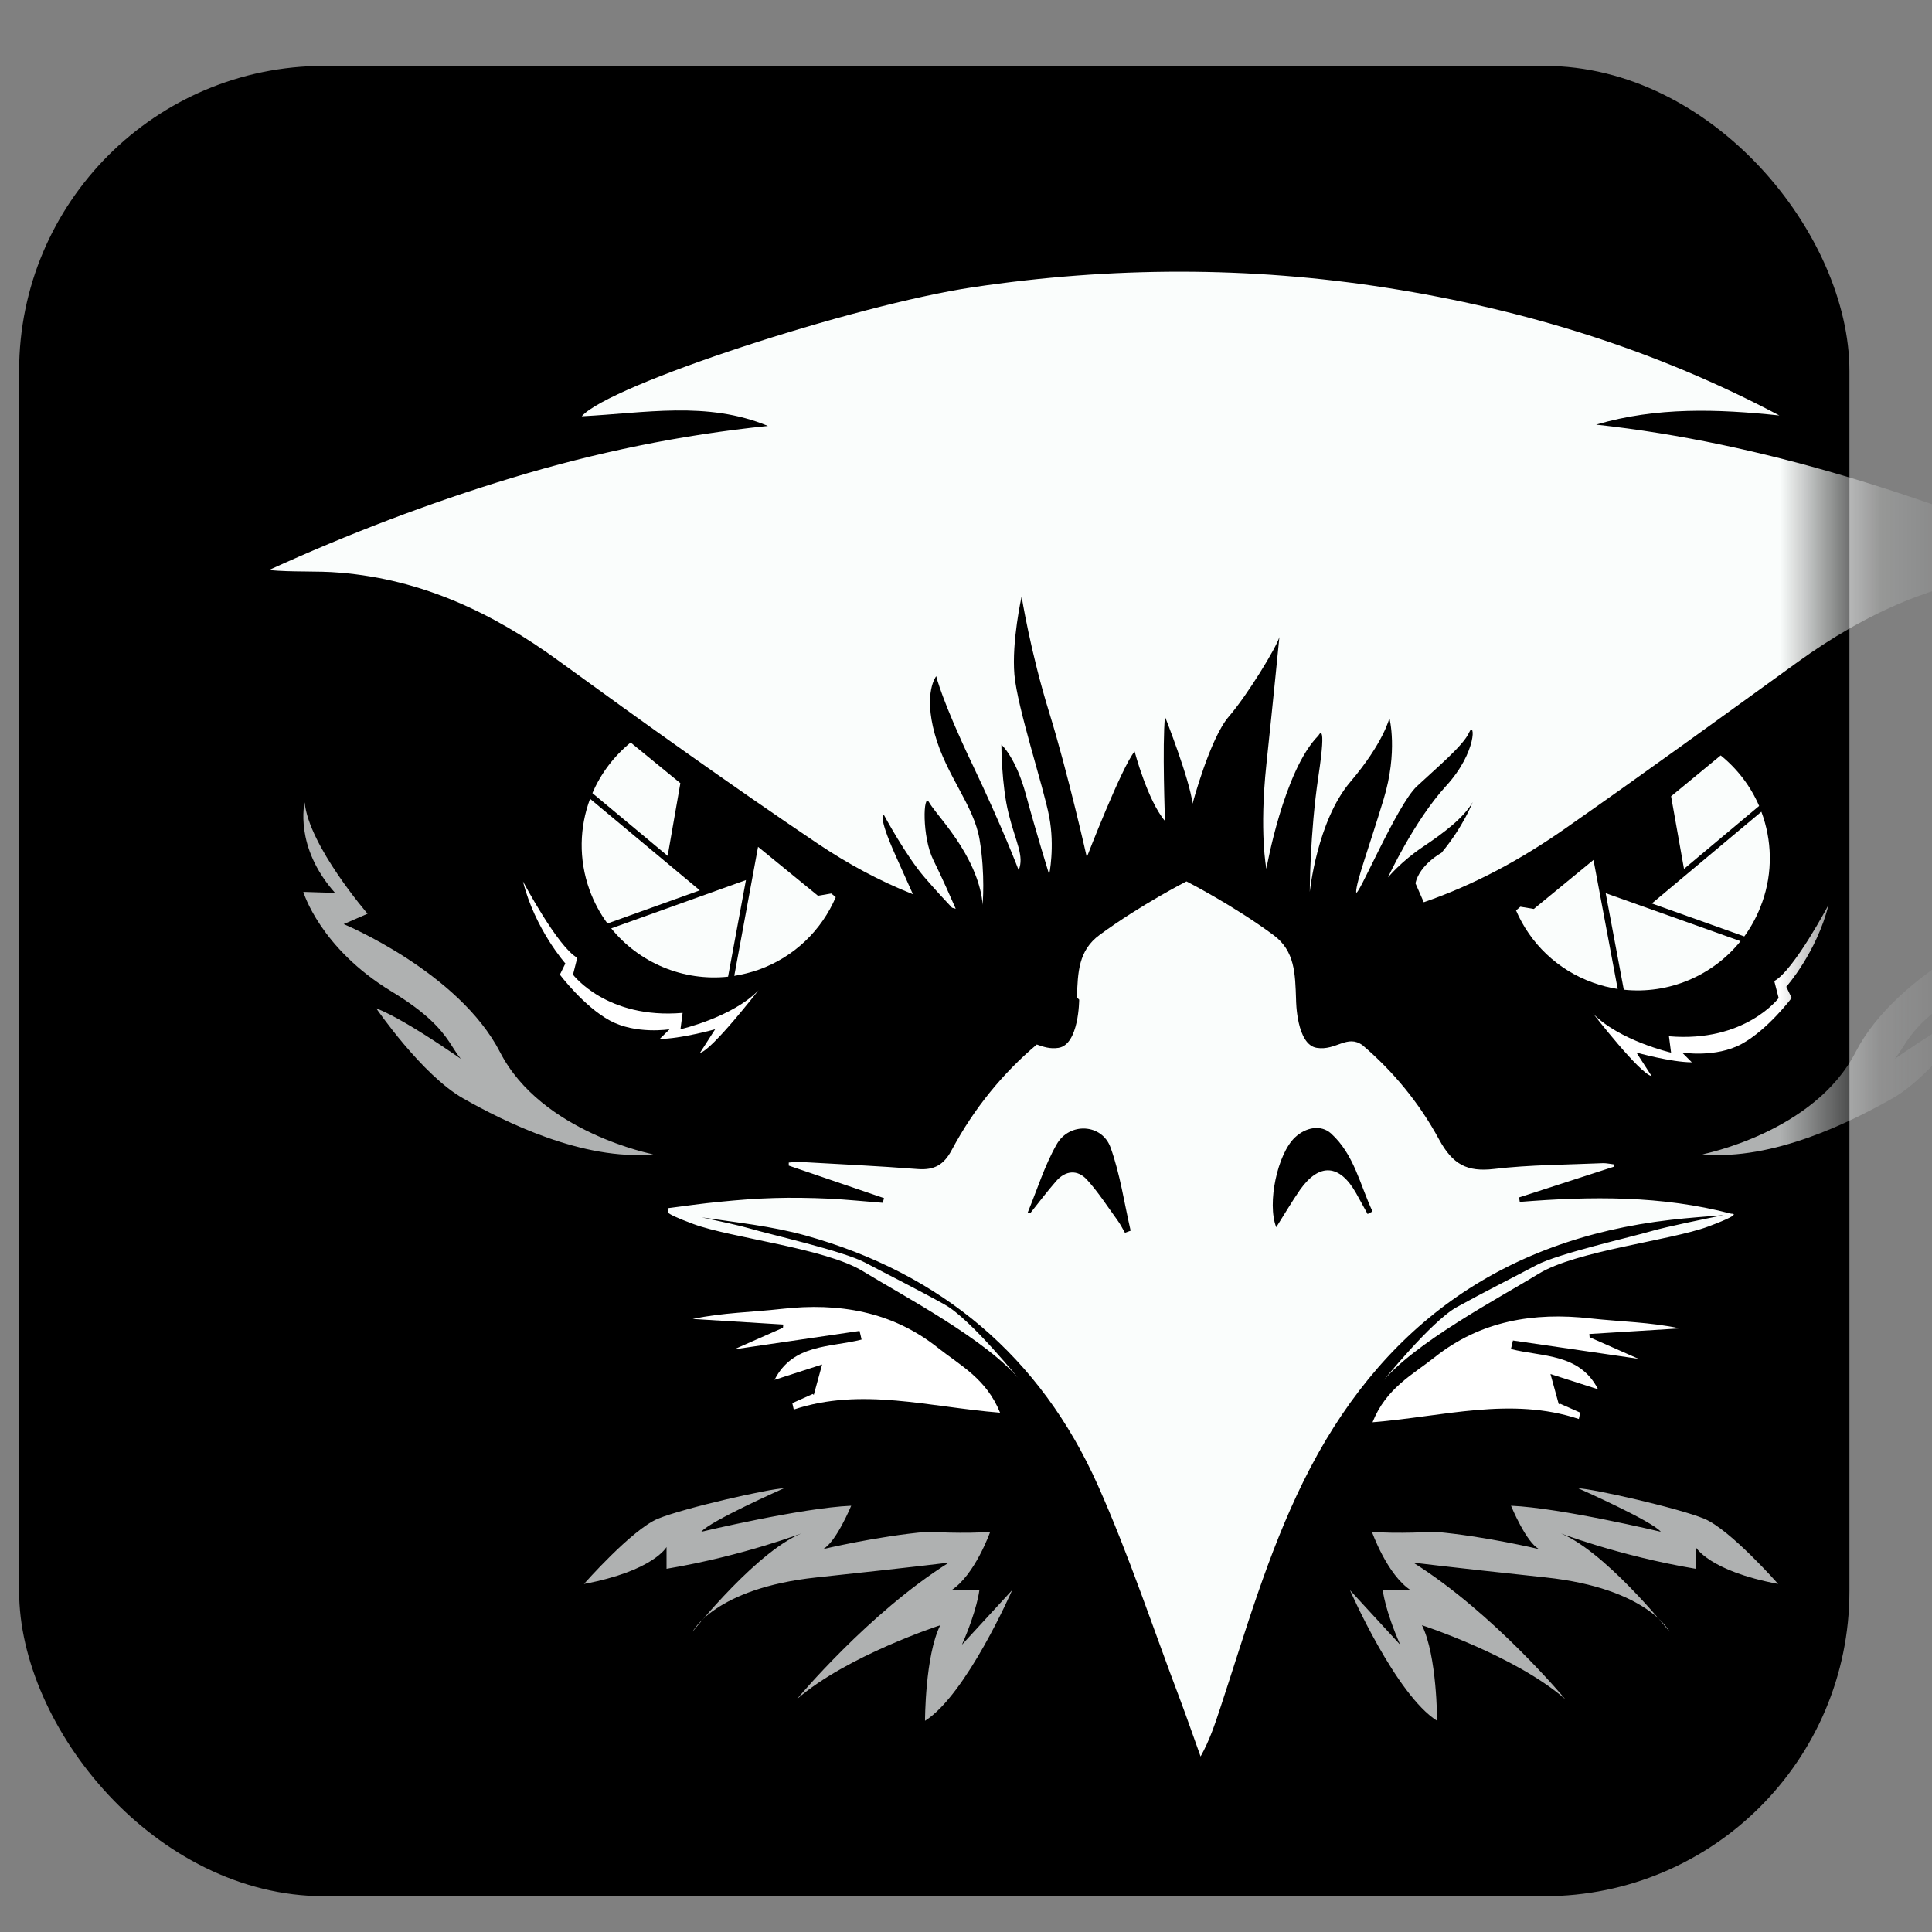
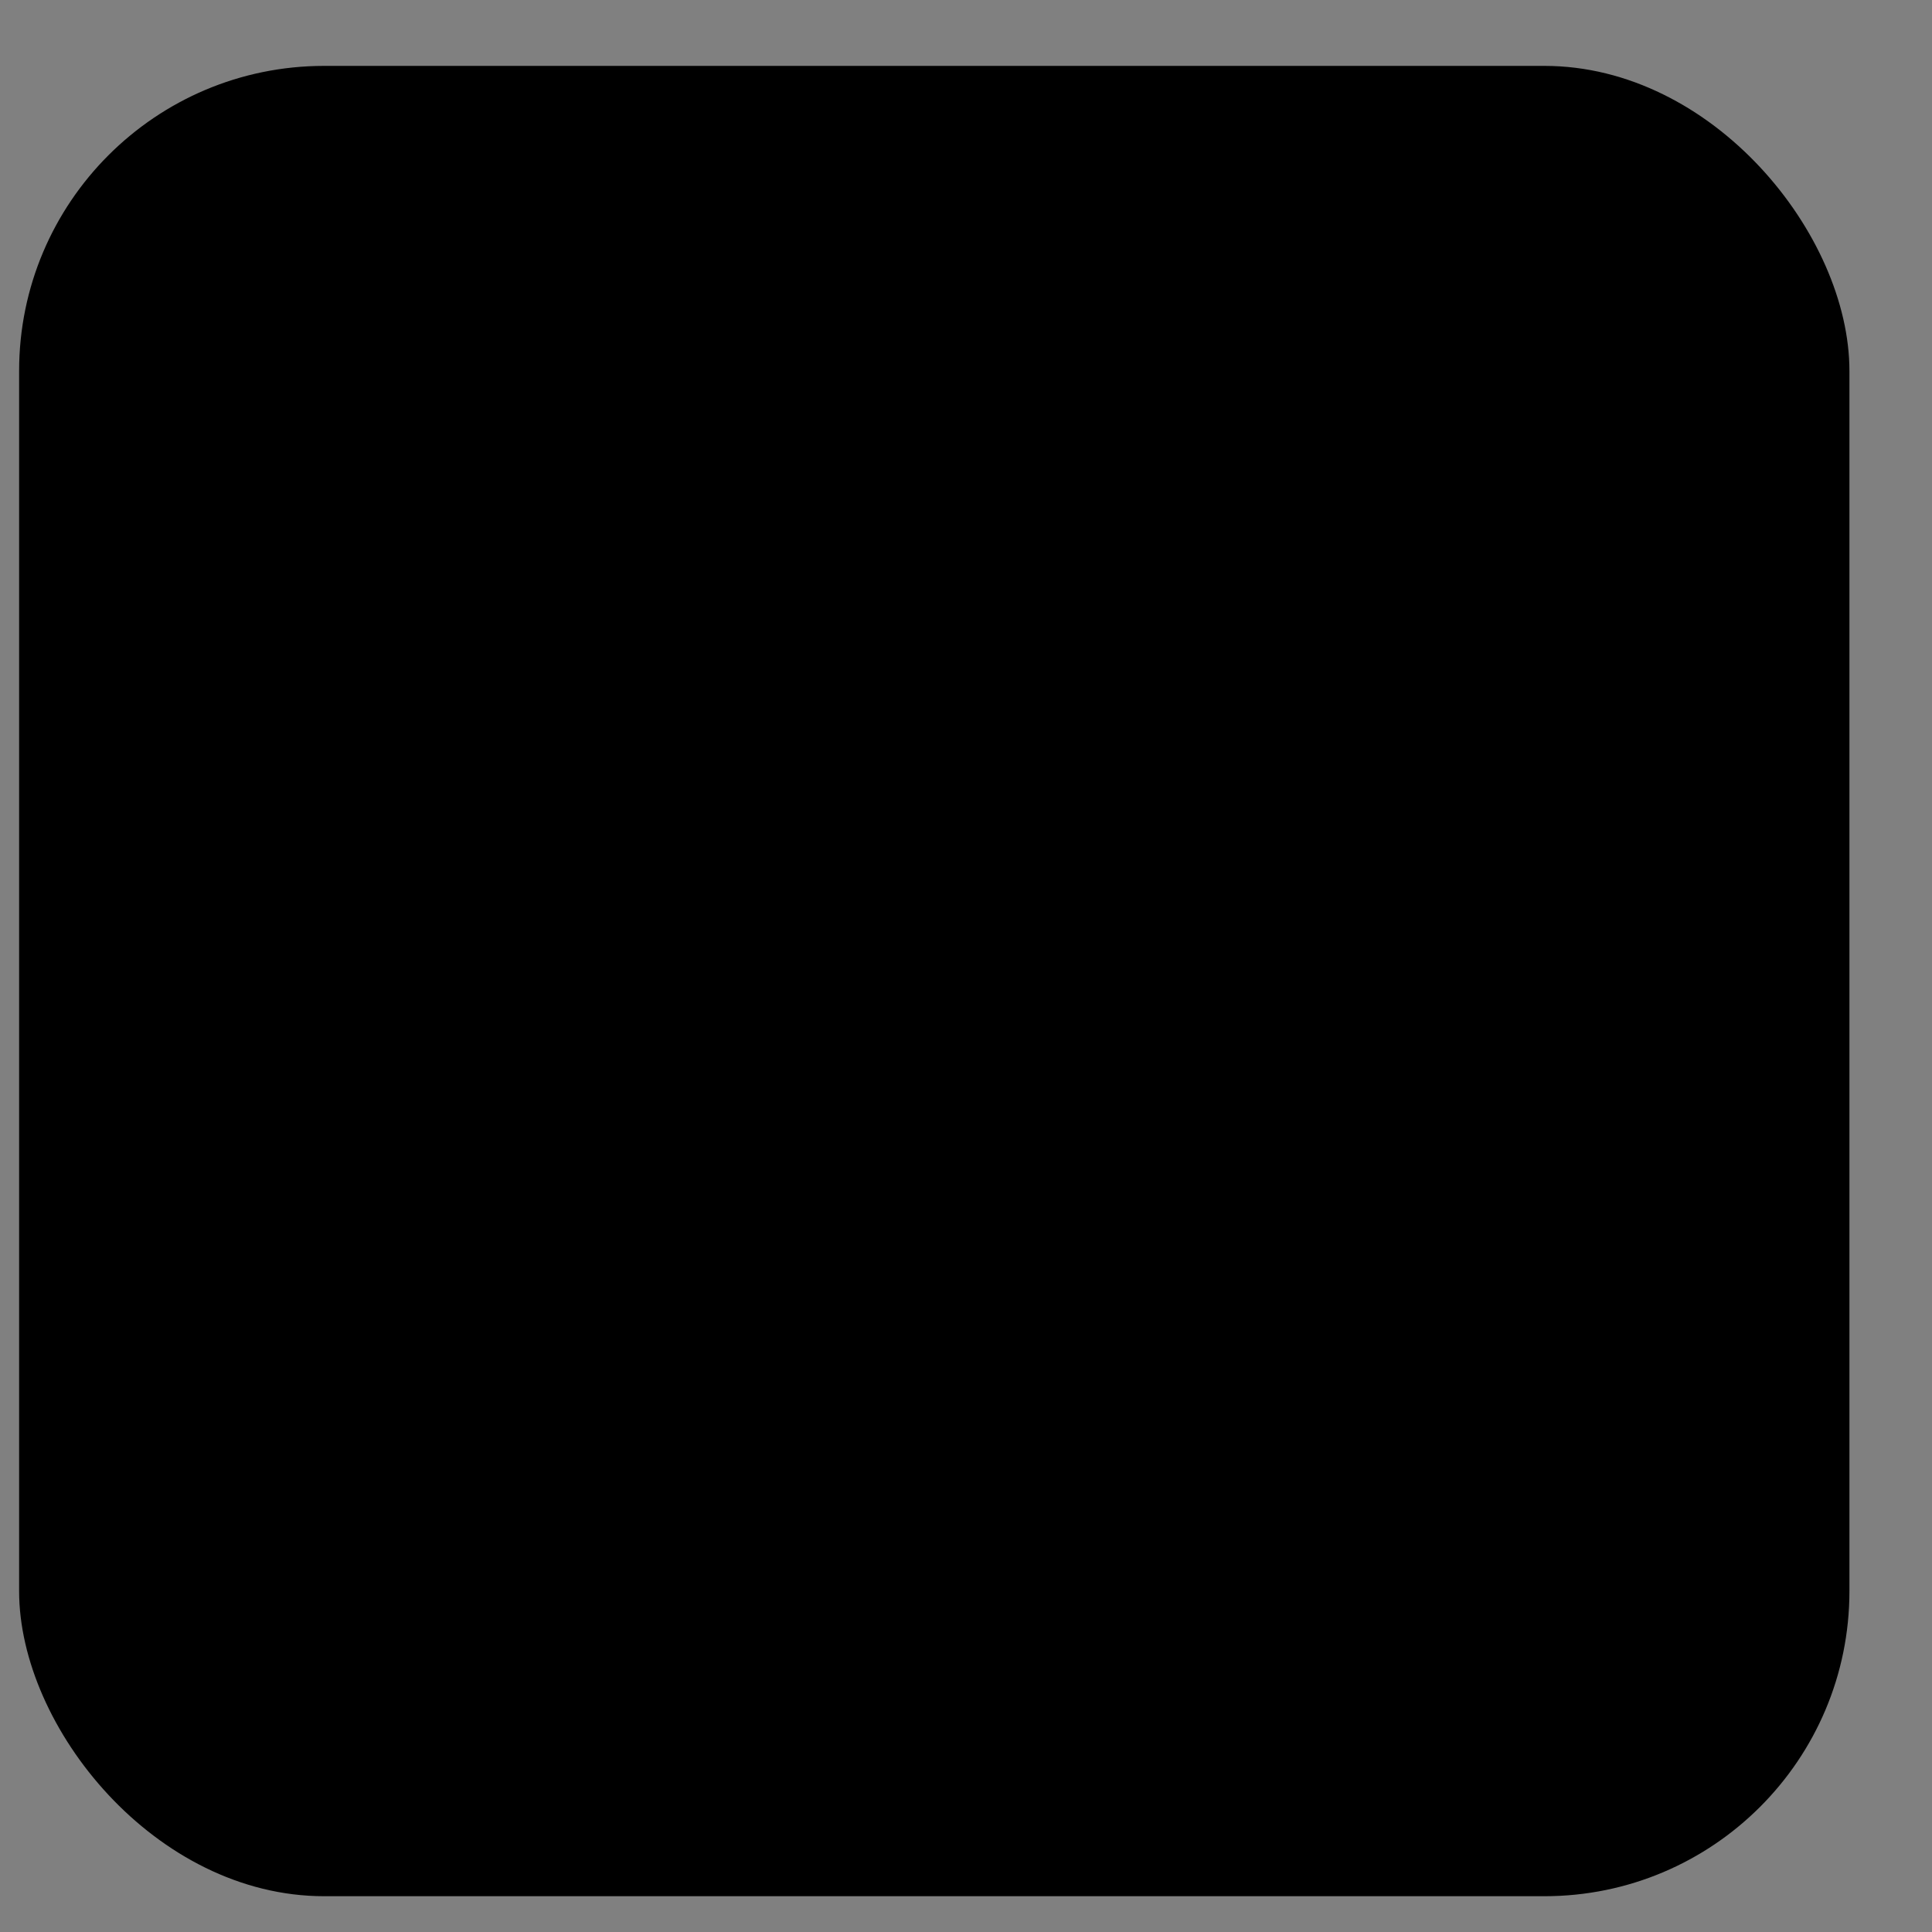
<svg xmlns="http://www.w3.org/2000/svg" width="19" height="19" viewBox="0 0 19 19" fill="none">
  <rect x="0" y="0" width="19" height="19" fill="#808080" stroke="none" />
  <rect x="0.188" y="0.648" width="18" height="18" rx="3" fill="black" />
  <mask id="mask0_251_9252" style="mask-type:alpha" maskUnits="userSpaceOnUse" x="0" y="0" width="19" height="19">
-     <rect x="0.188" y="0.648" width="18" height="18" rx="3" fill="#D9D9D9" />
-   </mask>
+     </mask>
  <g mask="url(#mask0_251_9252)">
    <path d="M7.993 13.709L7.792 13.799C7.797 13.82 7.801 13.841 7.806 13.862C8.473 13.64 9.138 13.838 9.835 13.893C9.7 13.557 9.438 13.425 9.223 13.254C8.773 12.897 8.251 12.809 7.689 12.872C7.398 12.905 7.103 12.909 6.812 12.971C7.109 12.989 7.406 13.007 7.703 13.026C7.702 13.037 7.701 13.047 7.7 13.058C7.523 13.136 7.347 13.214 7.22 13.27C7.602 13.214 8.028 13.152 8.453 13.089C8.46 13.117 8.467 13.145 8.473 13.174C8.164 13.253 7.798 13.214 7.617 13.57C7.759 13.524 7.902 13.478 8.085 13.419C8.052 13.539 8.027 13.628 8.003 13.718L7.993 13.709Z" fill="white" />
-     <path d="M15.339 13.803L15.54 13.892C15.536 13.913 15.532 13.934 15.527 13.955C14.859 13.733 14.195 13.931 13.498 13.987C13.632 13.65 13.895 13.518 14.11 13.347C14.559 12.99 15.082 12.902 15.644 12.966C15.935 12.998 16.229 13.002 16.52 13.064C16.224 13.082 15.927 13.101 15.63 13.119C15.631 13.13 15.632 13.14 15.633 13.151C15.809 13.229 15.986 13.307 16.113 13.363C15.73 13.307 15.305 13.245 14.879 13.183C14.873 13.211 14.866 13.239 14.859 13.267C15.169 13.346 15.534 13.307 15.716 13.663C15.574 13.617 15.43 13.571 15.248 13.513C15.281 13.632 15.305 13.721 15.33 13.811L15.339 13.803Z" fill="white" />
+     <path d="M15.339 13.803L15.54 13.892C15.536 13.913 15.532 13.934 15.527 13.955C14.859 13.733 14.195 13.931 13.498 13.987C13.632 13.65 13.895 13.518 14.11 13.347C14.559 12.99 15.082 12.902 15.644 12.966C15.935 12.998 16.229 13.002 16.52 13.064C16.224 13.082 15.927 13.101 15.63 13.119C15.631 13.13 15.632 13.14 15.633 13.151C15.809 13.229 15.986 13.307 16.113 13.363C15.73 13.307 15.305 13.245 14.879 13.183C14.873 13.211 14.866 13.239 14.859 13.267C15.169 13.346 15.534 13.307 15.716 13.663C15.574 13.617 15.43 13.571 15.248 13.513C15.281 13.632 15.305 13.721 15.33 13.811Z" fill="white" />
    <path d="M20.41 5.492C18.917 4.886 17.36 4.357 15.697 4.176C16.291 4.001 16.892 4.022 17.499 4.086C16.289 3.444 14.998 3.044 13.641 2.831C12.285 2.618 10.927 2.622 9.568 2.825C8.397 3 5.989 3.786 5.721 4.094C6.34 4.063 6.956 3.941 7.552 4.189C6.694 4.277 5.857 4.45 5.036 4.699C4.218 4.947 3.423 5.251 2.645 5.606C2.881 5.629 3.114 5.612 3.344 5.632C4.154 5.699 4.849 6.029 5.49 6.496C6.332 7.108 7.179 7.715 8.044 8.298C8.338 8.495 8.649 8.664 8.978 8.794C8.958 8.75 8.912 8.648 8.808 8.415C8.623 8.002 8.694 8.017 8.694 8.017C8.694 8.017 8.908 8.415 9.093 8.629C9.207 8.761 9.305 8.866 9.363 8.927C9.376 8.93 9.387 8.933 9.399 8.937C9.358 8.843 9.264 8.63 9.179 8.458C9.065 8.23 9.079 7.789 9.136 7.889C9.193 7.988 9.378 8.174 9.52 8.444C9.663 8.715 9.663 8.9 9.663 8.9C9.663 8.9 9.691 8.601 9.634 8.259C9.577 7.917 9.307 7.632 9.193 7.219C9.079 6.806 9.207 6.65 9.207 6.65C9.207 6.65 9.264 6.892 9.563 7.518C9.862 8.145 10.018 8.558 10.018 8.558C10.075 8.416 9.99 8.287 9.919 8.002C9.848 7.718 9.848 7.323 9.848 7.323C9.848 7.323 9.99 7.447 10.09 7.818C10.19 8.188 10.318 8.601 10.318 8.601C10.318 8.601 10.375 8.33 10.318 8.031C10.261 7.732 10.005 6.963 9.976 6.635C9.948 6.308 10.047 5.866 10.047 5.866C10.047 5.866 10.133 6.408 10.318 7.006C10.503 7.604 10.688 8.43 10.688 8.43C10.688 8.43 11.03 7.546 11.158 7.39C11.158 7.39 11.286 7.874 11.457 8.074C11.457 8.074 11.429 7.319 11.457 7.048C11.457 7.048 11.699 7.661 11.728 7.903C11.728 7.903 11.899 7.262 12.084 7.048C12.269 6.834 12.554 6.365 12.582 6.265C12.582 6.265 12.525 6.849 12.454 7.518C12.383 8.188 12.454 8.544 12.454 8.544C12.454 8.544 12.625 7.575 12.966 7.234C12.966 7.234 13.052 7.062 12.966 7.632C12.881 8.202 12.881 8.771 12.881 8.771C12.881 8.771 12.952 8.074 13.28 7.689C13.607 7.305 13.664 7.062 13.664 7.062C13.664 7.062 13.75 7.39 13.607 7.86C13.465 8.33 13.337 8.671 13.337 8.771C13.337 8.871 13.735 7.917 13.935 7.732C14.134 7.546 14.39 7.333 14.447 7.205C14.504 7.077 14.533 7.39 14.219 7.732C13.906 8.074 13.65 8.629 13.65 8.629C13.65 8.629 13.778 8.473 13.991 8.33C14.205 8.187 14.391 8.045 14.483 7.889C14.483 7.889 14.39 8.131 14.176 8.387C14.176 8.387 13.963 8.501 13.92 8.686L14.002 8.873C14.501 8.701 14.96 8.451 15.39 8.15C16.159 7.613 16.916 7.062 17.676 6.513C18.006 6.275 18.353 6.07 18.727 5.916C18.727 5.916 18.771 5.897 18.849 5.868C19.002 5.811 19.16 5.762 19.322 5.723C19.341 5.718 19.36 5.715 19.378 5.713C19.454 5.696 19.534 5.68 19.619 5.666C19.618 5.664 19.618 5.662 19.617 5.66C19.726 5.647 19.83 5.635 19.933 5.623C19.933 5.624 19.932 5.625 19.931 5.626C20.046 5.616 20.165 5.611 20.287 5.613C20.289 5.613 20.291 5.612 20.294 5.612C20.368 5.602 20.435 5.605 20.497 5.623C20.497 5.623 20.583 5.564 20.408 5.493L20.41 5.492Z" fill="#FAFDFC" />
    <path d="M7.462 9.536C7.382 9.564 7.301 9.584 7.221 9.597L7.455 8.328L8.044 8.809L8.175 8.787L8.219 8.823C8.082 9.144 7.816 9.409 7.462 9.536V9.536Z" fill="#FAFDFC" />
    <path d="M6.202 7.302L6.691 7.702L6.566 8.417L5.826 7.8C5.908 7.608 6.037 7.437 6.202 7.302H6.202Z" fill="#FAFDFC" />
    <path d="M6.011 9.13L7.336 8.655L7.16 9.605C6.72 9.652 6.286 9.47 6.011 9.13Z" fill="#FAFDFC" />
    <path d="M5.803 7.856L6.882 8.756L5.974 9.082C5.901 8.983 5.841 8.872 5.797 8.75C5.689 8.449 5.699 8.134 5.803 7.856Z" fill="#FAFDFC" />
    <path d="M7.461 9.736C7.461 9.736 7.001 10.33 6.884 10.354L7.033 10.122C7.033 10.122 6.691 10.217 6.488 10.217L6.585 10.122C6.585 10.122 6.254 10.176 5.997 10.036C5.741 9.897 5.506 9.585 5.506 9.585L5.56 9.475C5.56 9.475 5.261 9.138 5.143 8.668C5.143 8.668 5.485 9.314 5.677 9.419L5.635 9.585C5.635 9.585 5.966 10.025 6.713 9.961L6.692 10.122C6.692 10.122 7.205 10.004 7.461 9.737L7.461 9.736Z" fill="white" />
    <path d="M14.909 8.954L14.952 8.917L15.084 8.939L15.671 8.457L15.909 9.726C15.828 9.713 15.747 9.693 15.667 9.664C15.313 9.538 15.047 9.274 14.909 8.953L14.909 8.954Z" fill="#FAFDFC" />
    <path d="M17.3 7.926L16.561 8.545L16.434 7.831L16.922 7.429C17.088 7.563 17.217 7.734 17.3 7.926Z" fill="#FAFDFC" />
    <path d="M15.969 9.733L15.791 8.784L17.117 9.256C16.842 9.597 16.409 9.78 15.969 9.733Z" fill="#FAFDFC" />
    <path d="M17.329 8.876C17.286 8.998 17.227 9.109 17.154 9.209L16.245 8.885L17.322 7.983C17.426 8.261 17.437 8.576 17.329 8.877V8.876Z" fill="#FAFDFC" />
    <path d="M15.666 9.966C15.666 9.966 16.125 10.559 16.243 10.583L16.093 10.351C16.093 10.351 16.435 10.447 16.638 10.447L16.542 10.351C16.542 10.351 16.873 10.406 17.129 10.266C17.386 10.126 17.62 9.814 17.62 9.814L17.567 9.704C17.567 9.704 17.866 9.368 17.983 8.898C17.983 8.898 17.642 9.543 17.449 9.648L17.492 9.815C17.492 9.815 17.161 10.255 16.413 10.191L16.434 10.352C16.434 10.352 15.921 10.233 15.665 9.966L15.666 9.966Z" fill="white" />
    <path d="M17.05 11.942C17.048 11.936 17.031 11.936 17.025 11.936C16.341 11.756 15.645 11.764 14.946 11.82C14.944 11.805 14.941 11.79 14.939 11.776C15.251 11.675 15.562 11.574 15.874 11.473C15.873 11.466 15.872 11.458 15.872 11.451C15.835 11.447 15.799 11.438 15.763 11.439C15.406 11.455 15.047 11.454 14.693 11.496C14.427 11.527 14.287 11.452 14.153 11.207C13.953 10.838 13.697 10.533 13.4 10.279C13.248 10.169 13.14 10.335 12.95 10.305C12.75 10.274 12.746 9.843 12.746 9.831C12.737 9.575 12.736 9.352 12.523 9.195C12.117 8.896 11.668 8.668 11.668 8.668C11.668 8.668 11.22 8.896 10.813 9.195C10.606 9.347 10.599 9.562 10.591 9.809L10.613 9.831C10.613 9.831 10.612 10.274 10.409 10.305C10.325 10.318 10.259 10.294 10.196 10.272C9.865 10.552 9.582 10.894 9.36 11.309C9.283 11.455 9.188 11.509 9.027 11.497C8.641 11.467 8.255 11.449 7.869 11.427C7.832 11.424 7.795 11.431 7.757 11.433C7.757 11.443 7.757 11.453 7.757 11.463C8.069 11.57 8.382 11.677 8.694 11.783C8.69 11.798 8.685 11.814 8.681 11.829C8.505 11.815 8.328 11.797 8.151 11.788C7.972 11.78 7.793 11.777 7.615 11.782C7.436 11.787 7.257 11.801 7.08 11.819C6.908 11.835 6.737 11.86 6.566 11.882C6.567 11.893 6.568 11.903 6.569 11.914C6.566 11.916 6.566 11.919 6.569 11.924C6.569 11.925 6.569 11.925 6.569 11.926C6.569 11.926 6.57 11.926 6.571 11.926C6.586 11.942 6.647 11.974 6.82 12.038C7.191 12.175 8.116 12.274 8.487 12.502C8.857 12.73 9.726 13.186 10.039 13.584C10.039 13.584 9.548 12.972 9.291 12.83C9.035 12.687 8.722 12.53 8.508 12.417C8.295 12.303 7.568 12.139 7.376 12.082C7.278 12.053 7.075 12.009 6.901 11.972C7.243 12.022 7.59 12.058 7.921 12.15C9.254 12.521 10.231 13.341 10.796 14.605C11.102 15.291 11.338 16.009 11.605 16.713C11.675 16.899 11.739 17.087 11.807 17.274C11.896 17.115 11.948 16.956 12 16.799C12.248 16.047 12.465 15.284 12.817 14.571C13.56 13.063 14.755 12.188 16.434 11.996C16.606 11.976 16.778 11.964 16.95 11.95C16.786 11.983 16.392 12.063 16.241 12.107C16.049 12.164 15.322 12.328 15.109 12.442C14.895 12.556 14.582 12.713 14.326 12.855C14.07 12.997 13.579 13.609 13.579 13.609C13.892 13.211 14.761 12.755 15.131 12.527C15.501 12.3 16.427 12.2 16.797 12.063C17.014 11.982 17.055 11.953 17.051 11.941L17.05 11.942ZM11.063 12.123C11.039 12.082 11.018 12.039 10.99 12.001C10.892 11.866 10.801 11.724 10.689 11.601C10.596 11.5 10.479 11.51 10.387 11.615C10.299 11.716 10.218 11.823 10.135 11.927C10.126 11.926 10.116 11.925 10.107 11.924C10.2 11.7 10.272 11.464 10.391 11.255C10.516 11.033 10.838 11.05 10.922 11.286C11.016 11.548 11.056 11.83 11.119 12.103C11.101 12.11 11.082 12.117 11.063 12.124L11.063 12.123ZM13.45 11.94C13.412 11.872 13.375 11.803 13.337 11.735C13.175 11.447 12.974 11.434 12.785 11.701C12.703 11.819 12.631 11.943 12.551 12.069C12.459 11.834 12.563 11.348 12.735 11.186C12.842 11.085 12.991 11.058 13.09 11.147C13.319 11.355 13.374 11.652 13.498 11.914C13.482 11.923 13.466 11.931 13.45 11.939L13.45 11.94Z" fill="#FAFDFC" />
    <path d="M2.996 7.891C2.996 7.891 2.889 8.326 3.295 8.781L2.983 8.771C2.983 8.771 3.145 9.322 3.85 9.75C4.555 10.177 4.384 10.391 4.683 10.519C4.683 10.519 4.021 10.039 3.7 9.916C3.7 9.916 4.149 10.572 4.555 10.802C4.961 11.032 5.729 11.416 6.424 11.352C6.424 11.352 5.324 11.138 4.918 10.348C4.512 9.558 3.38 9.088 3.38 9.088L3.615 8.986C3.615 8.986 3.038 8.319 2.996 7.891Z" fill="#FAFDFC" fill-opacity="0.7" />
    <path d="M20.17 7.891C20.17 7.891 20.277 8.326 19.871 8.781L20.183 8.771C20.183 8.771 20.021 9.322 19.316 9.75C18.611 10.177 18.782 10.391 18.483 10.519C18.483 10.519 19.145 10.039 19.465 9.916C19.465 9.916 19.017 10.572 18.611 10.802C18.205 11.032 17.437 11.416 16.742 11.352C16.742 11.352 17.842 11.138 18.248 10.348C18.654 9.558 19.786 9.088 19.786 9.088L19.551 8.986C19.551 8.986 20.128 8.319 20.17 7.891Z" fill="#FAFDFC" fill-opacity="0.7" />
    <path d="M9.952 15.642C9.952 15.642 9.504 16.667 9.097 16.923C9.097 16.923 9.097 16.282 9.247 15.983C9.247 15.983 8.328 16.282 7.837 16.71C7.837 16.71 8.542 15.862 9.332 15.367C9.332 15.367 9.033 15.406 8.029 15.513C7.025 15.62 6.811 16.047 6.811 16.047C6.811 16.047 7.473 15.214 7.922 15.065C7.922 15.065 7.324 15.299 6.555 15.428V15.214C6.555 15.214 6.427 15.449 5.743 15.577C5.743 15.577 6.213 15.043 6.469 14.936C6.726 14.83 7.58 14.637 7.708 14.637C7.708 14.637 6.982 14.958 6.897 15.064C6.897 15.064 7.88 14.829 8.371 14.808C8.371 14.808 8.221 15.171 8.093 15.235C8.093 15.235 8.627 15.107 9.118 15.064C9.118 15.064 9.503 15.086 9.738 15.064C9.738 15.064 9.588 15.491 9.353 15.641H9.631C9.631 15.641 9.61 15.833 9.46 16.175L9.951 15.641L9.952 15.642Z" fill="#FAFDFC" fill-opacity="0.7" />
    <path d="M13.278 15.642C13.278 15.642 13.727 16.667 14.133 16.923C14.133 16.923 14.133 16.282 13.984 15.983C13.984 15.983 14.902 16.282 15.393 16.71C15.393 16.71 14.688 15.862 13.898 15.367C13.898 15.367 14.197 15.406 15.201 15.513C16.205 15.62 16.419 16.047 16.419 16.047C16.419 16.047 15.757 15.214 15.309 15.065C15.309 15.065 15.907 15.299 16.676 15.428V15.214C16.676 15.214 16.804 15.449 17.487 15.577C17.487 15.577 17.017 15.043 16.761 14.936C16.505 14.83 15.65 14.637 15.522 14.637C15.522 14.637 16.248 14.958 16.333 15.064C16.333 15.064 15.351 14.829 14.86 14.808C14.86 14.808 15.009 15.171 15.137 15.235C15.137 15.235 14.603 15.107 14.112 15.064C14.112 15.064 13.728 15.086 13.492 15.064C13.492 15.064 13.642 15.491 13.877 15.641H13.599C13.599 15.641 13.62 15.833 13.77 16.175L13.279 15.641L13.278 15.642Z" fill="#FAFDFC" fill-opacity="0.7" />
  </g>
</svg>